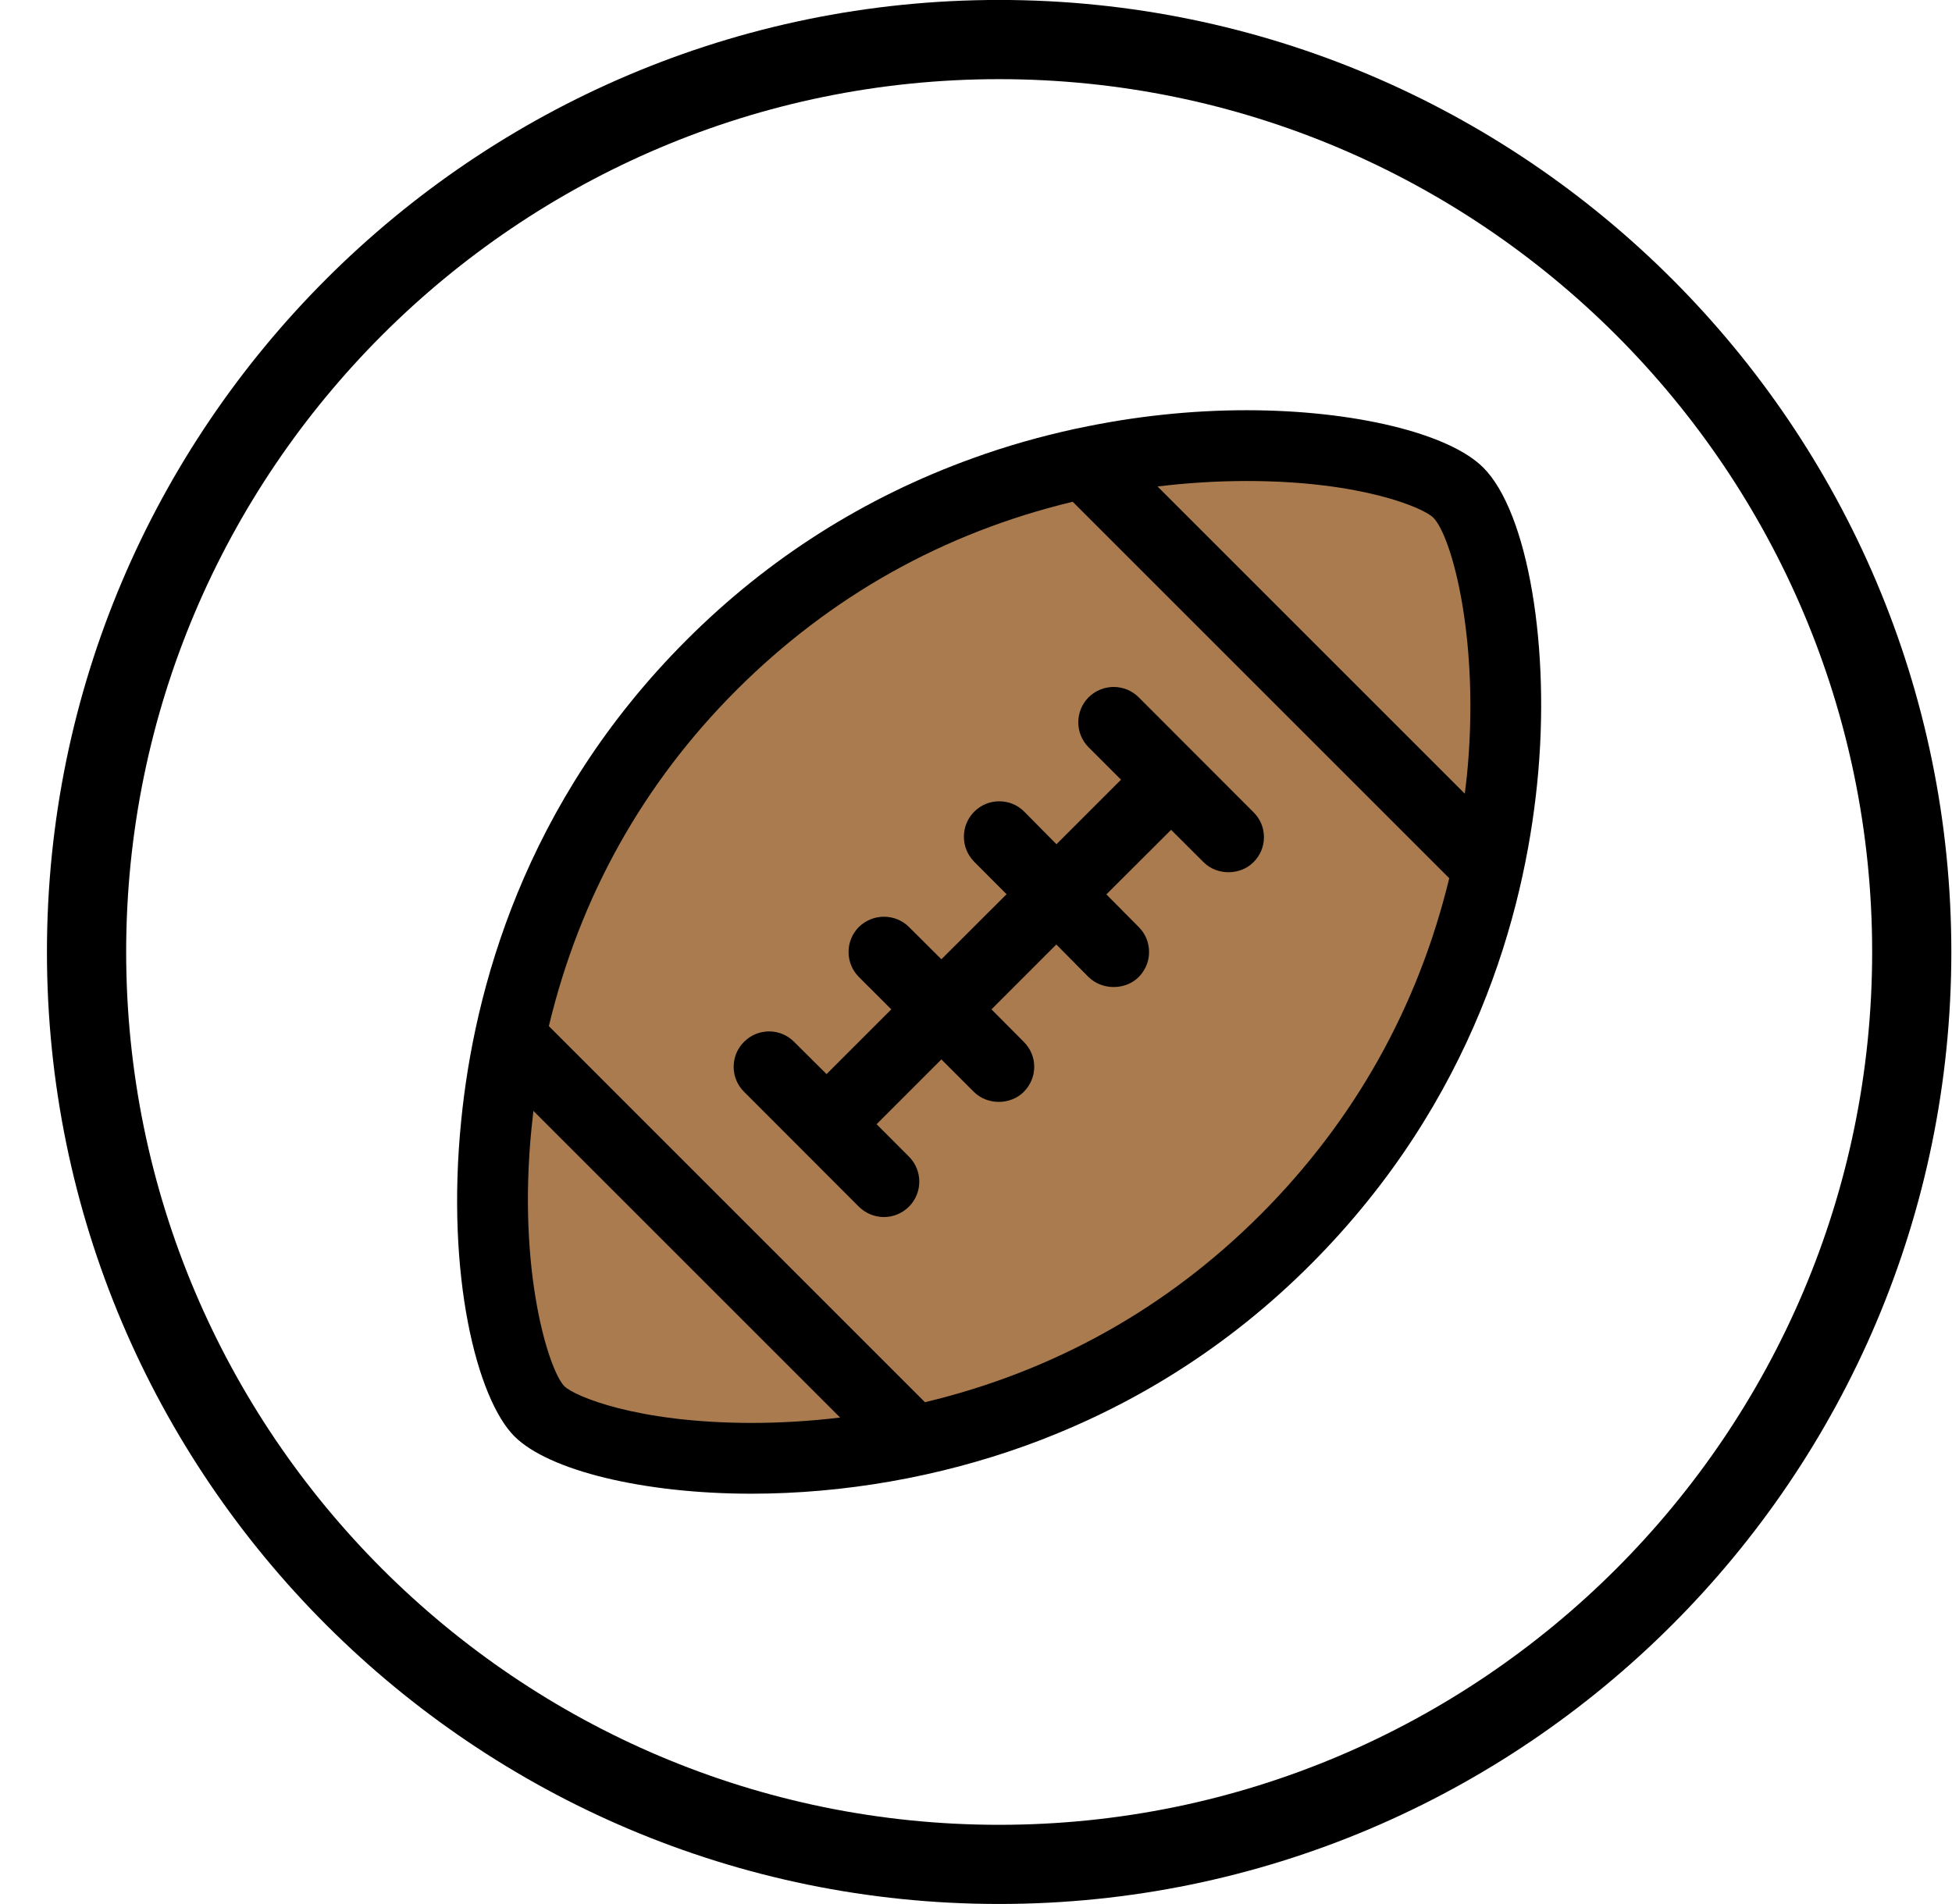
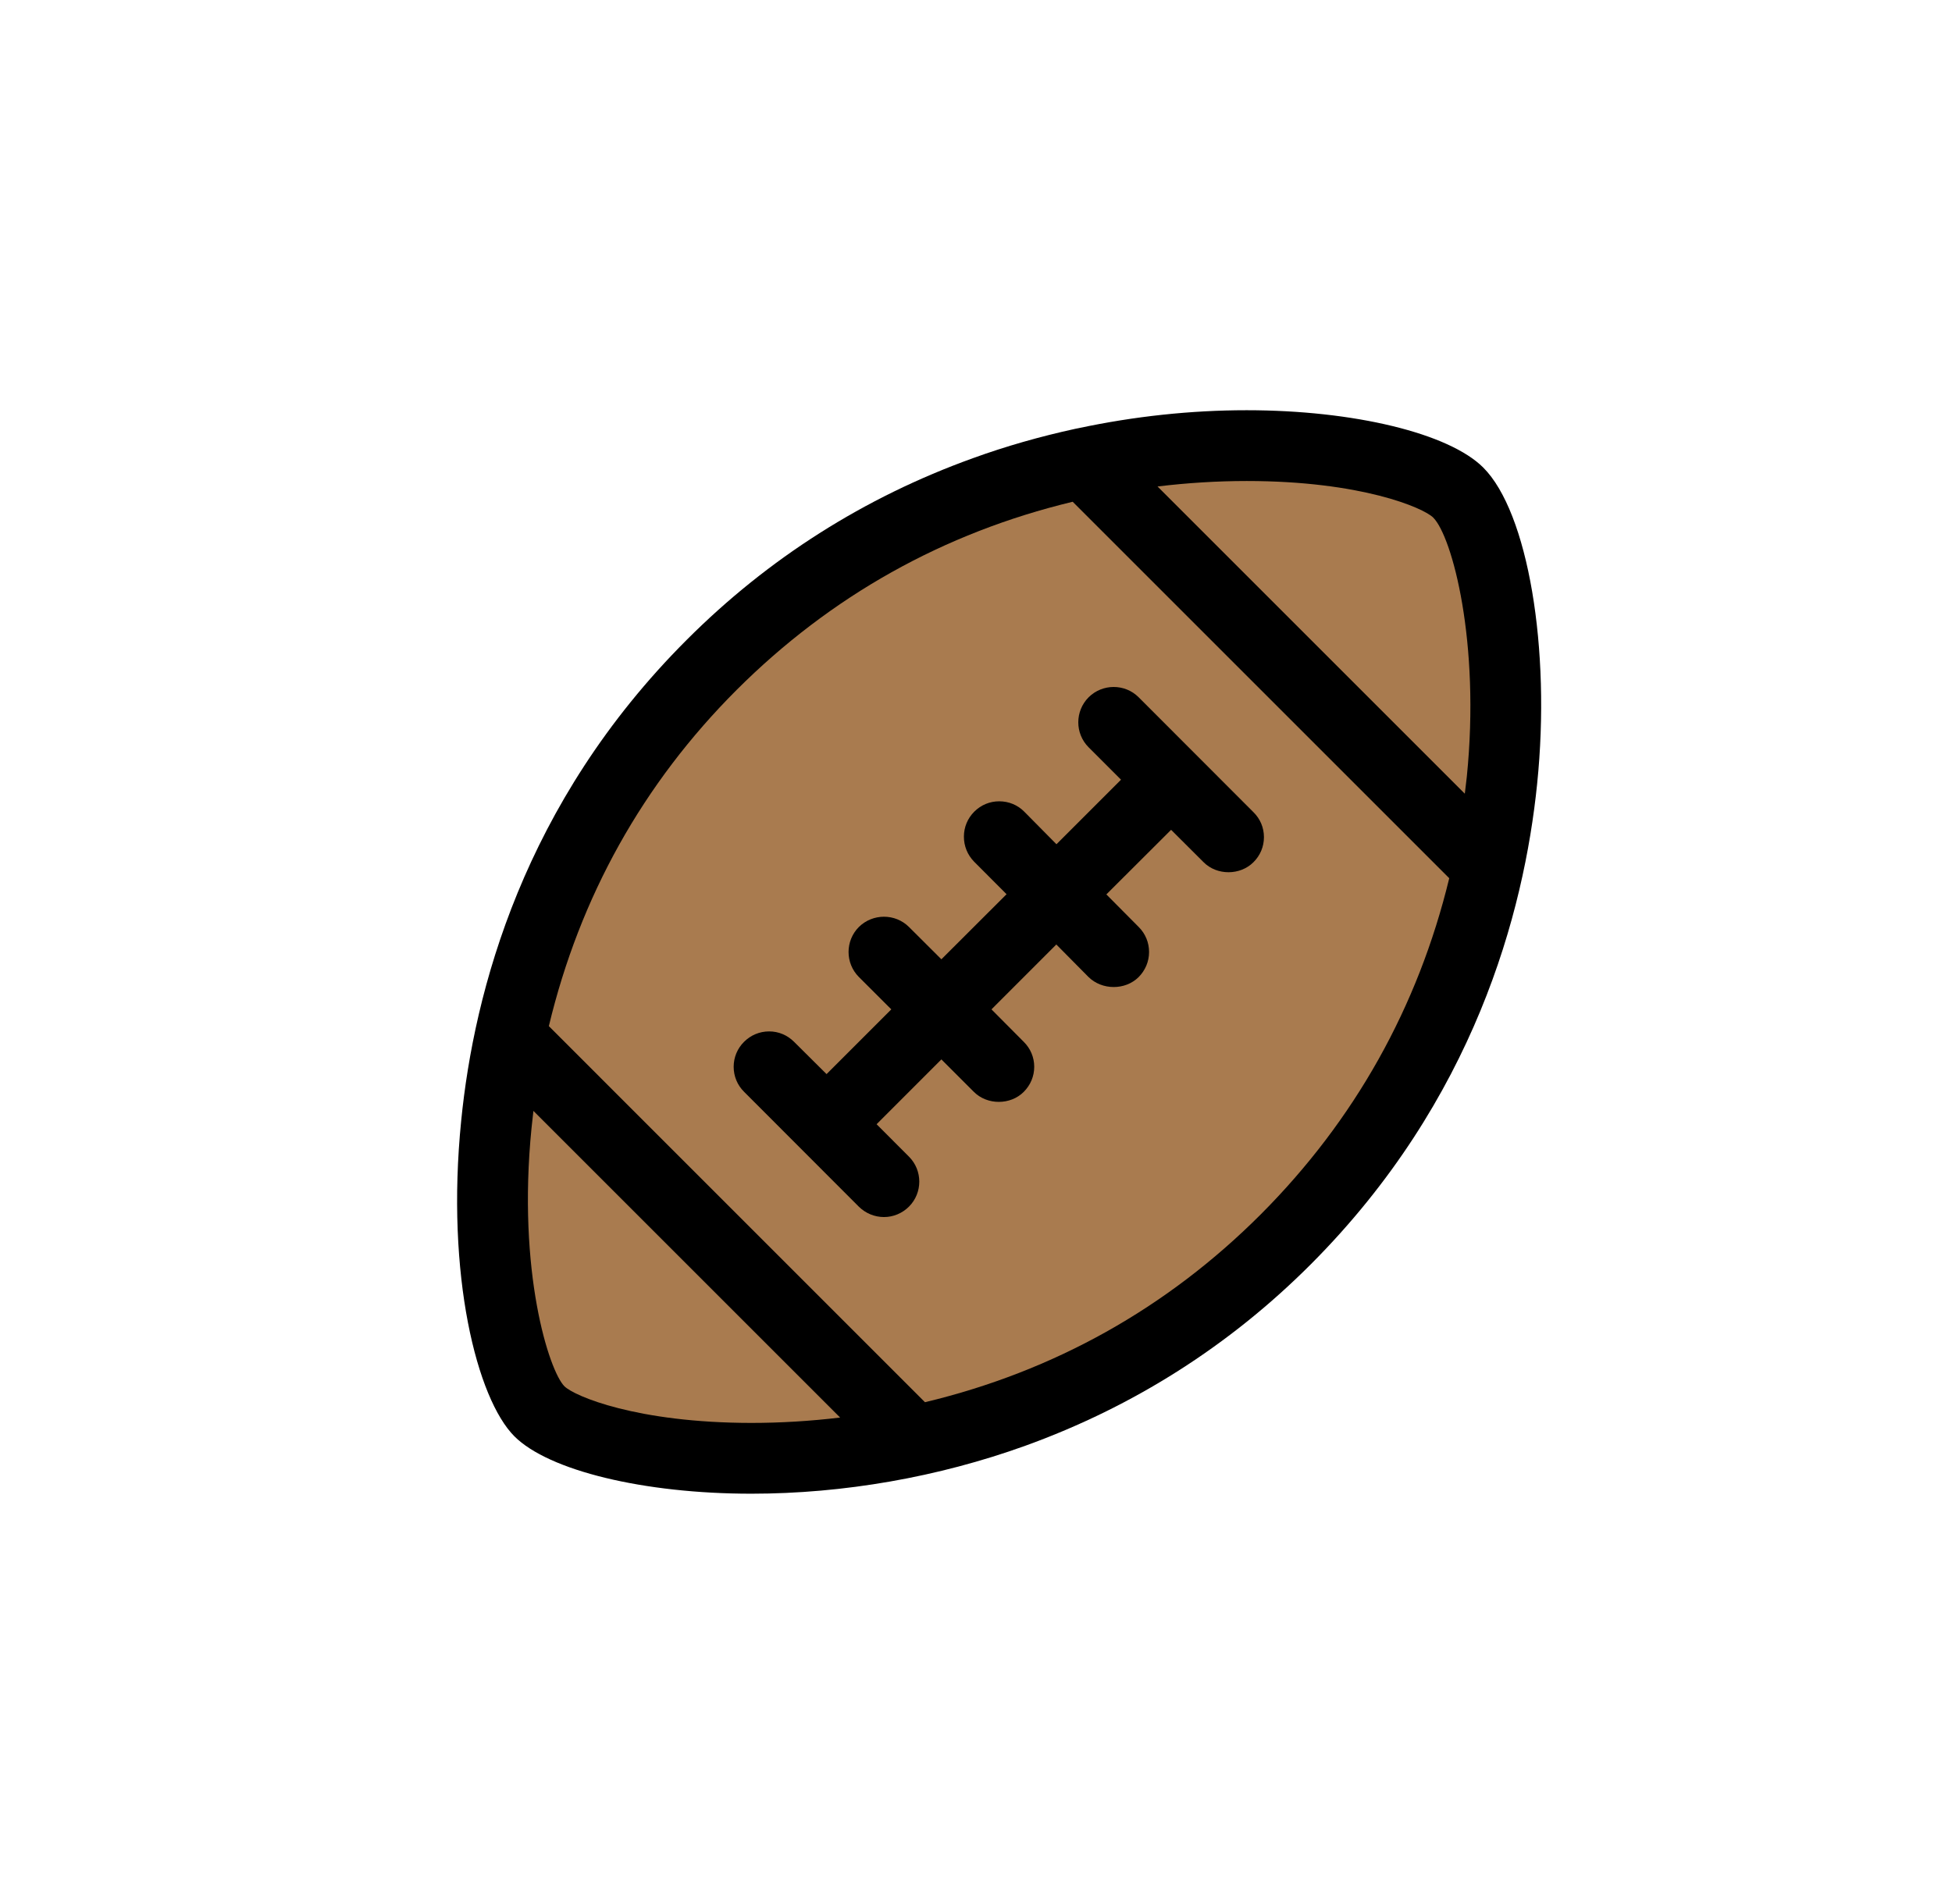
<svg xmlns="http://www.w3.org/2000/svg" width="41px" height="40px" viewBox="0 0 41 40" version="1.1">
  <title>816C2D1F-9388-4543-BAAF-E80A48FCF408@1x</title>
  <g id="Schools" stroke="none" stroke-width="1" fill="none" fill-rule="evenodd">
    <g id="GPN_Schools_April2024_D" transform="translate(-260, -1507)">
      <g id="schools" transform="translate(110.986, 1087)">
        <g id="rancho-canada" transform="translate(0, 0)">
          <g id="ico_mascot_rancho" transform="translate(150, 419.999)">
            <path d="M39.168,20 C39.168,30.586 30.587,39.168 20,39.168 C9.413,39.168 0.832,30.586 0.832,20 C0.832,9.413 9.413,0.831 20,0.831 C30.587,0.831 39.168,9.413 39.168,20" id="Fill-1" fill="none" />
-             <path d="M20,1.664 C9.889,1.664 1.664,9.889 1.664,20 C1.664,30.111 9.889,38.337 20,38.337 C30.111,38.337 38.337,30.111 38.337,20 C38.337,9.889 30.111,1.664 20,1.664 M20,40 C8.972,40 0,31.028 0,20 C0,8.972 8.972,0 20,0 C31.028,0 40,8.972 40,20 C40,31.028 31.028,40 20,40" id="Fill-3" fill="#000000" />
            <path d="M30.169,9.824 C29.449,9.103 27.452,8.619 25.2,8.619 C24.031,8.619 22.84,8.746 21.668,8.996 C21.645,8.999 21.625,9.004 21.602,9.009 C20.858,9.171 20.134,9.378 19.448,9.627 C17.171,10.447 15.148,11.731 13.438,13.443 C10.011,16.866 8.971,20.826 8.701,23.544 C8.374,26.798 9.033,29.389 9.819,30.176 C10.539,30.896 12.537,31.381 14.794,31.381 C16.735,31.381 18.724,31.032 20.549,30.374 C22.827,29.551 24.845,28.267 26.551,26.557 C29.978,23.12 31.025,19.174 31.3,16.47 C31.593,13.618 31.105,10.76 30.169,9.824" id="Fill-6" fill="#000000" />
            <path d="M16.66,29.781 C16.038,29.856 15.412,29.894 14.794,29.894 C12.387,29.892 11.076,29.33 10.869,29.124 C10.55,28.805 9.875,26.723 10.179,23.692 C10.191,23.576 10.204,23.459 10.218,23.339 L16.66,29.781 Z" id="Fill-8" fill="#A97B4F" />
            <path d="M29.454,18.451 C28.797,21.161 27.466,23.535 25.5,25.508 C23.531,27.48 21.157,28.809 18.442,29.459 L10.542,21.558 C11.194,18.837 12.521,16.46 14.487,14.494 C16.462,12.523 18.834,11.193 21.545,10.542 L29.454,18.451 Z" id="Fill-10" fill="#A97B4F" />
            <path d="M29.823,16.318 C29.81,16.435 29.795,16.553 29.781,16.675 L23.327,10.221 C23.954,10.145 24.583,10.106 25.201,10.106 C27.605,10.106 28.913,10.67 29.118,10.875 C29.516,11.275 30.109,13.494 29.823,16.318" id="Fill-12" fill="#A97B4F" />
            <path d="M22.56,16.381 L21.204,17.737 L20.53,17.055 C20.39,16.912 20.202,16.835 20.002,16.835 L20.001,16.835 C19.805,16.835 19.619,16.911 19.478,17.052 C19.337,17.193 19.26,17.379 19.26,17.576 C19.259,17.774 19.335,17.961 19.474,18.103 L20.156,18.787 L18.787,20.154 L18.106,19.475 C17.818,19.188 17.346,19.188 17.054,19.475 C16.765,19.765 16.765,20.236 17.054,20.526 L17.735,21.206 L16.375,22.566 L15.693,21.888 C15.552,21.747 15.367,21.669 15.17,21.669 L15.169,21.669 C14.969,21.669 14.783,21.747 14.642,21.888 C14.502,22.027 14.424,22.214 14.424,22.412 C14.424,22.612 14.502,22.798 14.642,22.937 L17.054,25.352 C17.197,25.492 17.385,25.569 17.582,25.569 C17.777,25.569 17.964,25.491 18.106,25.35 C18.395,25.061 18.395,24.589 18.106,24.3 L17.426,23.619 L18.787,22.257 L19.467,22.937 C19.748,23.221 20.239,23.219 20.517,22.939 C20.658,22.798 20.737,22.612 20.737,22.412 C20.737,22.214 20.658,22.027 20.517,21.888 L19.839,21.206 L21.201,19.843 L21.877,20.526 C22.161,20.805 22.647,20.808 22.929,20.529 C23.069,20.388 23.149,20.202 23.149,20.002 C23.15,19.804 23.072,19.616 22.933,19.477 L22.252,18.791 L23.612,17.434 L24.293,18.113 C24.575,18.398 25.065,18.393 25.342,18.114 C25.484,17.974 25.562,17.787 25.562,17.588 C25.562,17.389 25.484,17.203 25.342,17.064 L22.93,14.649 C22.642,14.361 22.171,14.361 21.88,14.649 C21.591,14.939 21.589,15.41 21.88,15.701 L22.56,16.381 Z" id="Fill-14" fill="#000000" />
          </g>
        </g>
      </g>
    </g>
  </g>
</svg>